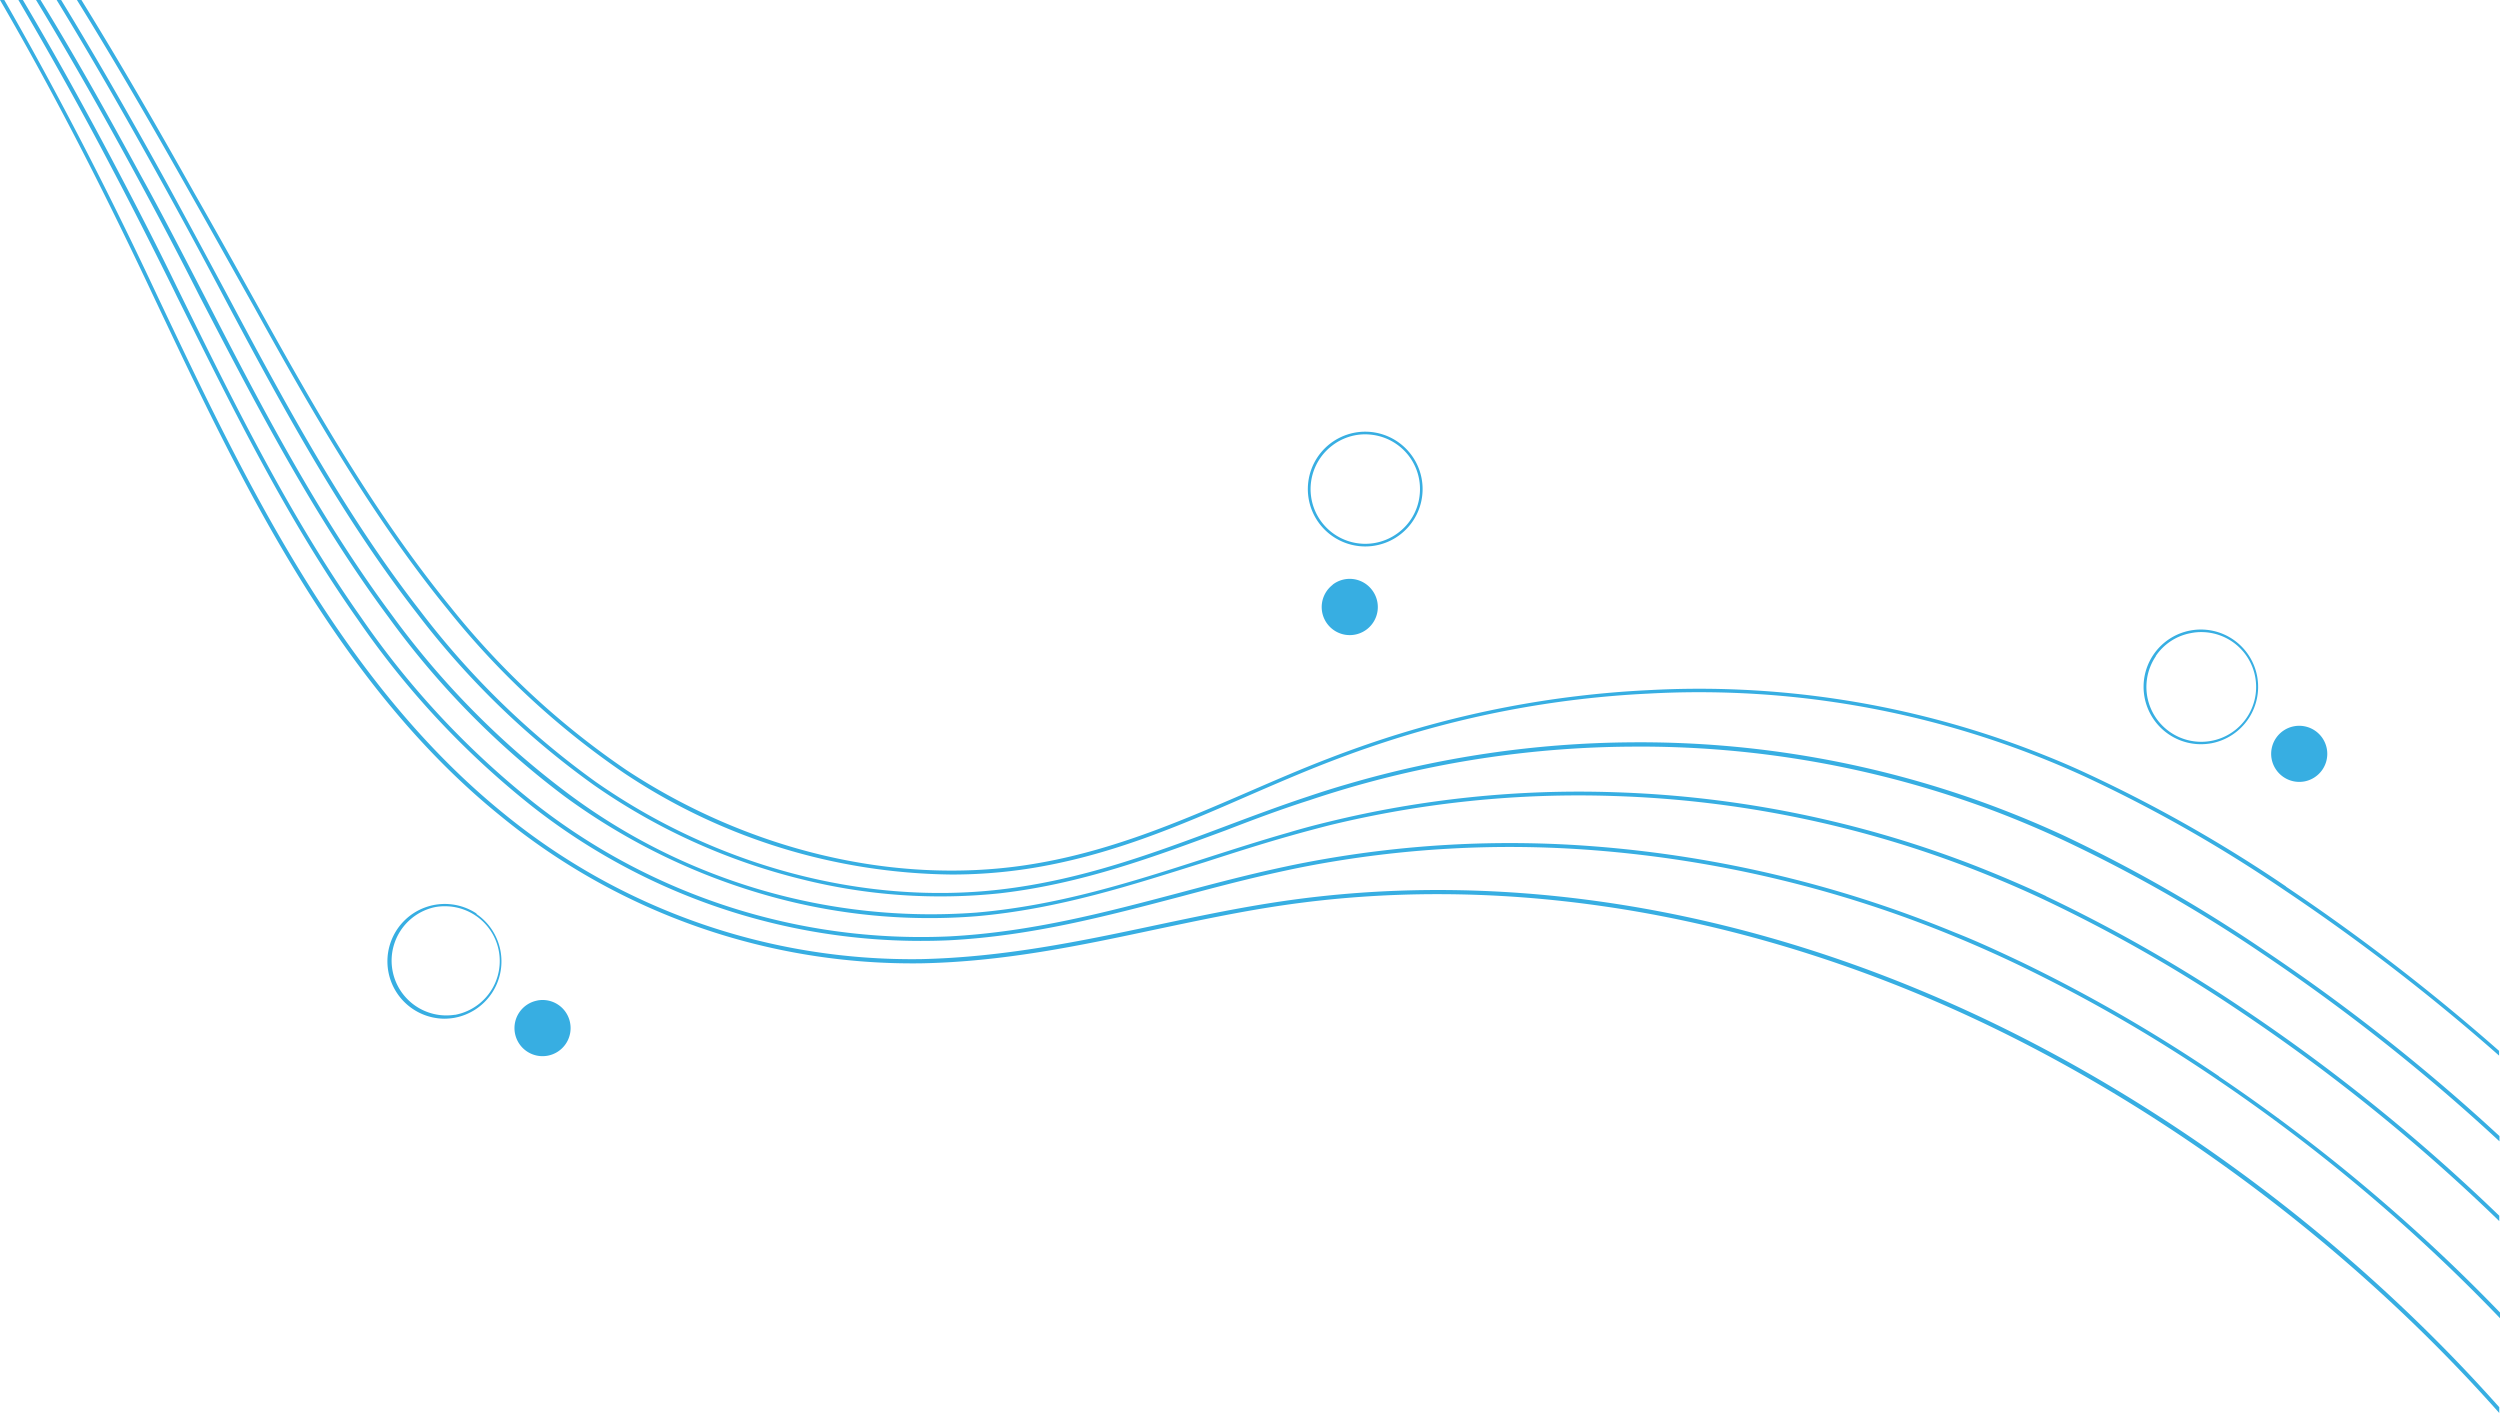
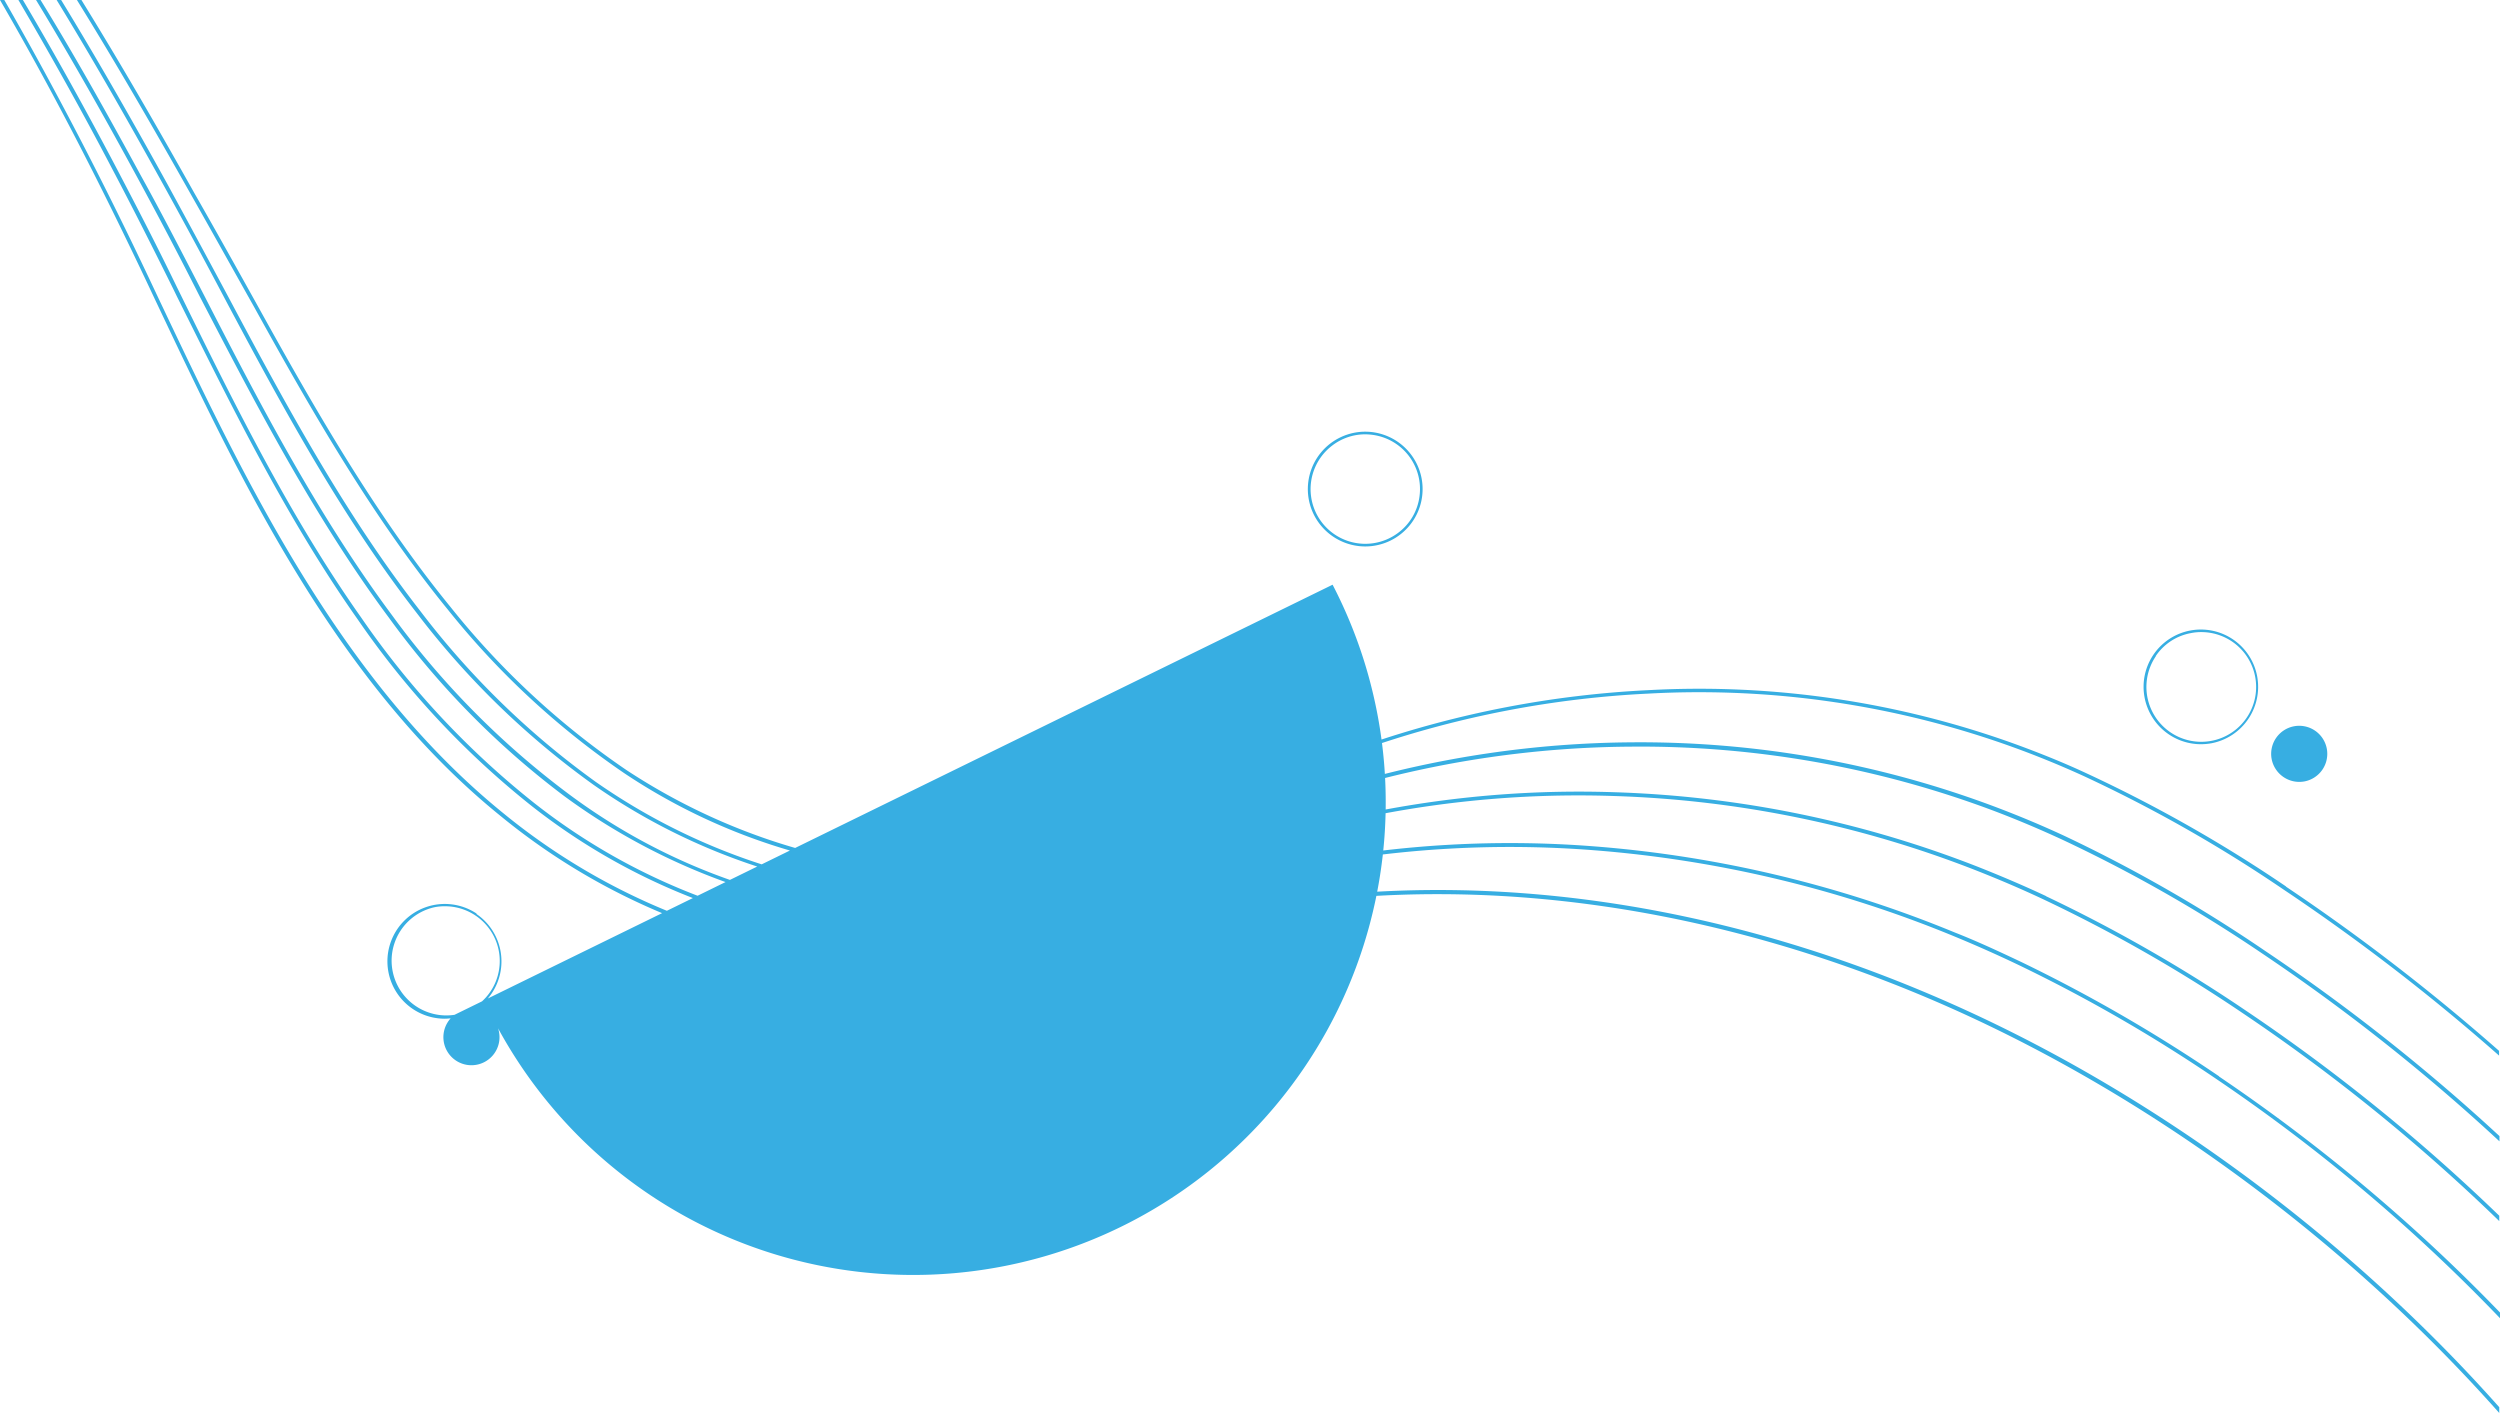
<svg xmlns="http://www.w3.org/2000/svg" data-name="Layer 1" fill="#000000" height="134.5" preserveAspectRatio="xMidYMid meet" version="1" viewBox="0.0 0.0 237.9 134.5" width="237.9" zoomAndPan="magnify">
  <g id="change1_1">
-     <path d="M183.72,94.65c-20.52-8.73-41.86-11.8-61.68-8.89-4.18.61-8.3,1.49-12.27,2.33-7,1.49-14.28,3-22.1,3.18A61.38,61.38,0,0,1,47.89,77.38c-15.62-12.68-24.75-32-32.81-49l-.82-1.74C9.61,16.79,5,8,.41,0H0C5.48,9.43,10.09,18.65,13.93,26.76l.82,1.74c4.15,8.77,8.43,17.84,13.67,26.35C34.35,64.51,40.64,72,47.66,77.67a61.78,61.78,0,0,0,40,14c7.85-.15,15.12-1.69,22.16-3.19,4-.84,8.08-1.72,12.25-2.33,19.76-2.9,41,.17,61.49,8.87,20,8.5,39.34,22.62,54.27,39.44v-.55C222.93,117.15,203.67,103.12,183.72,94.65Zm11-9.37c-2.13-1-4.3-1.92-6.44-2.77a103.64,103.64,0,0,0-34.59-7.12,100.25,100.25,0,0,0-27.29,2.82c-1.2.29-2.42.61-3.72,1-2.74.78-5.47,1.66-8.12,2.51-6.8,2.19-13.83,4.45-21.63,5.12A57.68,57.68,0,0,1,54,75.47,79.92,79.92,0,0,1,37.31,58.55C30.15,48.93,24.42,37.83,19.37,28c-2.11-4.08-4-7.75-5.92-11.21C10.12,10.66,7,5.1,3.86,0H3.43c3.12,5.14,6.32,10.76,9.7,17C15,20.45,16.94,24.12,19,28.2,24.1,38,29.83,49.13,37,58.77a79.94,79.94,0,0,0,16.71,17,60.45,60.45,0,0,0,20.05,9.65,56.43,56.43,0,0,0,19.15,1.77c7.84-.68,14.89-3,21.72-5.14,2.64-.85,5.37-1.73,8.1-2.5,1.3-.37,2.51-.69,3.71-1a100.26,100.26,0,0,1,27.19-2.8,103.23,103.23,0,0,1,34.47,7.1c2.13.84,4.29,1.76,6.41,2.76a142.43,142.43,0,0,1,18.86,10.77,176.4,176.4,0,0,1,24.46,19.82v-.51a176.51,176.51,0,0,0-24.26-19.62A143.6,143.6,0,0,0,194.69,85.28Zm22.84-.91a134.51,134.51,0,0,0-19.09-10.82c-2.15-1-4.35-1.88-6.53-2.68a88.46,88.46,0,0,0-35-5.2,96.51,96.51,0,0,0-26.86,5.17c-1.24.43-2.45.87-3.61,1.32-2.62,1-5.23,2.14-7.75,3.23-6.57,2.84-13.36,5.78-21.12,6.94-12.56,1.88-26.4-1.42-38-9.06A76.3,76.3,0,0,1,42.87,57.76c-7.16-8.77-13-19-18.4-28.75-1.63-2.93-3.78-6.8-6-10.68C15.11,12.34,11.55,6.15,7.75,0H7.32c3.84,6.2,7.44,12.46,10.85,18.51,2.2,3.88,4.35,7.75,6,10.68,5.39,9.75,11.25,20,18.43,28.8A77.1,77.1,0,0,0,59.41,73.58a57.14,57.14,0,0,0,31.12,9.64,47.73,47.73,0,0,0,7.09-.52c7.82-1.17,14.63-4.12,21.22-7,2.51-1.09,5.12-2.22,7.74-3.23,1.15-.44,2.36-.89,3.59-1.31A95.8,95.8,0,0,1,156.93,66a87.92,87.92,0,0,1,34.85,5.18c2.17.79,4.36,1.69,6.51,2.67a134.34,134.34,0,0,1,19,10.79,194.93,194.93,0,0,1,20.52,15.81V100A195.69,195.69,0,0,0,217.53,84.37Zm-6.38,18.06a147.83,147.83,0,0,0-18.78-10.86c-2.11-1-4.25-2-6.37-2.83a113,113,0,0,0-34.33-8.2,103.05,103.05,0,0,0-27.48,1.54c-1.21.23-2.44.5-3.77.8-2.8.64-5.59,1.38-8.29,2.1-6.92,1.83-14.07,3.73-21.88,4.13A59.51,59.51,0,0,1,50.88,76.45a81.27,81.27,0,0,1-16.5-17.67C27.56,49.12,22.28,38.4,17.17,28l-.36-.73c-2-4.13-3.95-7.89-5.84-11.49Q6.52,7.33,2.18,0H1.75c2.93,5,5.89,10.26,8.89,16,1.9,3.6,3.8,7.36,5.84,11.48l.36.74C22,38.58,27.24,49.31,34.08,59A81.59,81.59,0,0,0,50.66,76.75,59.93,59.93,0,0,0,90.27,89.48c7.84-.4,15-2.3,22-4.14,2.7-.72,5.49-1.46,8.28-2.1,1.33-.3,2.56-.57,3.76-.8a102.74,102.74,0,0,1,27.38-1.53,112.88,112.88,0,0,1,34.22,8.17c2.11.87,4.25,1.82,6.35,2.83A146.62,146.62,0,0,1,211,102.74a167,167,0,0,1,26.9,22.7v-.54A167.51,167.51,0,0,0,211.15,102.43ZM196.53,79.58c-2.14-1-4.32-1.91-6.48-2.73a95.94,95.94,0,0,0-34.8-6.21,98.51,98.51,0,0,0-27.1,4c-1.18.34-2.38.72-3.66,1.15-2.69.89-5.36,1.89-7.94,2.86-6.69,2.51-13.61,5.1-21.39,6-13,1.5-27-2.23-38.46-10.24A78.54,78.54,0,0,1,40,58.15c-6.9-8.87-12.3-18.68-18.14-29.65-2.2-4.11-4.14-7.7-5.94-11C13.07,12.34,9.66,6.29,5.82,0H5.39c3.88,6.35,7.33,12.47,10.23,17.72,1.8,3.26,3.74,6.84,5.93,11,5.85,11,11.26,20.82,18.18,29.71A78.77,78.77,0,0,0,56.49,74.69a59.25,59.25,0,0,0,19.88,9A54.12,54.12,0,0,0,95.2,85c7.83-.91,14.77-3.52,21.48-6,2.58-1,5.25-2,7.93-2.85,1.27-.43,2.47-.8,3.65-1.15a98.11,98.11,0,0,1,27-3.95,95.59,95.59,0,0,1,34.66,6.18c2.15.82,4.32,1.74,6.45,2.73a139.85,139.85,0,0,1,18.94,10.8,184.89,184.89,0,0,1,22.54,17.85v-.5a183.8,183.8,0,0,0-22.34-17.65A140.06,140.06,0,0,0,196.53,79.58Zm22.76-5.22a2.67,2.67,0,1,0-3.12-2.13A2.68,2.68,0,0,0,219.29,74.36Zm-9.85-3.54a5.86,5.86,0,0,0,1-.09,5.47,5.47,0,0,0,4.35-6.38A5.45,5.45,0,0,0,208.43,60a5.45,5.45,0,0,0-4.35,6.38A5.46,5.46,0,0,0,209.44,70.82Zm-4.3-8.39a5.13,5.13,0,0,1,3.33-2.18,4.73,4.73,0,0,1,1-.1,5.22,5.22,0,1,1-4.31,2.28Zm-154,32.78a2.67,2.67,0,1,0,3.11,2.12A2.66,2.66,0,0,0,51.12,95.21Zm-5.78-8.27a5.46,5.46,0,1,0-3.09,10,6,6,0,0,0,1-.09,5.46,5.46,0,0,0,2.06-9.88Zm-2.11,9.63a5.21,5.21,0,0,1-1.94-10.23,4.73,4.73,0,0,1,1-.1,5.21,5.21,0,0,1,1,10.33Zm83.58-40.93a2.67,2.67,0,1,0,3.73.5A2.66,2.66,0,0,0,126.81,55.64ZM129.93,52a5.46,5.46,0,1,0-4.35-2.14A5.48,5.48,0,0,0,129.93,52Zm-3.17-9.59a5.16,5.16,0,0,1,3.15-1.08,5.62,5.62,0,0,1,.7.05,5.2,5.2,0,0,1,4.47,5.85,5.13,5.13,0,0,1-2,3.45,5.2,5.2,0,1,1-6.32-8.27Z" fill="#37aee2" />
+     <path d="M183.72,94.65c-20.52-8.73-41.86-11.8-61.68-8.89-4.18.61-8.3,1.49-12.27,2.33-7,1.49-14.28,3-22.1,3.18A61.38,61.38,0,0,1,47.89,77.38c-15.62-12.68-24.75-32-32.81-49l-.82-1.74C9.61,16.79,5,8,.41,0H0C5.48,9.43,10.09,18.65,13.93,26.76l.82,1.74c4.15,8.77,8.43,17.84,13.67,26.35C34.35,64.51,40.64,72,47.66,77.67a61.78,61.78,0,0,0,40,14c7.85-.15,15.12-1.69,22.16-3.19,4-.84,8.08-1.72,12.25-2.33,19.76-2.9,41,.17,61.49,8.87,20,8.5,39.34,22.62,54.27,39.44v-.55C222.93,117.15,203.67,103.12,183.72,94.65Zm11-9.37c-2.13-1-4.3-1.92-6.44-2.77a103.64,103.64,0,0,0-34.59-7.12,100.25,100.25,0,0,0-27.29,2.82c-1.2.29-2.42.61-3.72,1-2.74.78-5.47,1.66-8.12,2.51-6.8,2.19-13.83,4.45-21.63,5.12A57.68,57.68,0,0,1,54,75.47,79.92,79.92,0,0,1,37.31,58.55C30.15,48.93,24.42,37.83,19.37,28c-2.11-4.08-4-7.75-5.92-11.21C10.12,10.66,7,5.1,3.86,0H3.43c3.12,5.14,6.32,10.76,9.7,17C15,20.45,16.94,24.12,19,28.2,24.1,38,29.83,49.13,37,58.77a79.94,79.94,0,0,0,16.71,17,60.45,60.45,0,0,0,20.05,9.65,56.43,56.43,0,0,0,19.15,1.77c7.84-.68,14.89-3,21.72-5.14,2.64-.85,5.37-1.73,8.1-2.5,1.3-.37,2.51-.69,3.71-1a100.26,100.26,0,0,1,27.19-2.8,103.23,103.23,0,0,1,34.47,7.1c2.13.84,4.29,1.76,6.41,2.76a142.43,142.43,0,0,1,18.86,10.77,176.4,176.4,0,0,1,24.46,19.82v-.51a176.51,176.51,0,0,0-24.26-19.62A143.6,143.6,0,0,0,194.69,85.28Zm22.84-.91a134.51,134.51,0,0,0-19.09-10.82c-2.15-1-4.35-1.88-6.53-2.68a88.46,88.46,0,0,0-35-5.2,96.51,96.51,0,0,0-26.86,5.17c-1.24.43-2.45.87-3.61,1.32-2.62,1-5.23,2.14-7.75,3.23-6.57,2.84-13.36,5.78-21.12,6.94-12.56,1.88-26.4-1.42-38-9.06A76.3,76.3,0,0,1,42.87,57.76c-7.16-8.77-13-19-18.4-28.75-1.63-2.93-3.78-6.8-6-10.68C15.11,12.34,11.55,6.15,7.75,0H7.32c3.84,6.2,7.44,12.46,10.85,18.51,2.2,3.88,4.35,7.75,6,10.68,5.39,9.75,11.25,20,18.43,28.8A77.1,77.1,0,0,0,59.41,73.58a57.14,57.14,0,0,0,31.12,9.64,47.73,47.73,0,0,0,7.09-.52c7.82-1.17,14.63-4.12,21.22-7,2.51-1.09,5.12-2.22,7.74-3.23,1.15-.44,2.36-.89,3.59-1.31A95.8,95.8,0,0,1,156.93,66a87.92,87.92,0,0,1,34.85,5.18c2.17.79,4.36,1.69,6.51,2.67a134.34,134.34,0,0,1,19,10.79,194.93,194.93,0,0,1,20.52,15.81V100A195.69,195.69,0,0,0,217.53,84.37Zm-6.38,18.06a147.83,147.83,0,0,0-18.78-10.86c-2.11-1-4.25-2-6.37-2.83a113,113,0,0,0-34.33-8.2,103.05,103.05,0,0,0-27.48,1.54c-1.21.23-2.44.5-3.77.8-2.8.64-5.59,1.38-8.29,2.1-6.92,1.83-14.07,3.73-21.88,4.13A59.51,59.51,0,0,1,50.88,76.45a81.27,81.27,0,0,1-16.5-17.67C27.56,49.12,22.28,38.4,17.17,28l-.36-.73c-2-4.13-3.95-7.89-5.84-11.49Q6.52,7.33,2.18,0H1.75c2.93,5,5.89,10.26,8.89,16,1.9,3.6,3.8,7.36,5.84,11.48l.36.74C22,38.58,27.24,49.31,34.08,59A81.59,81.59,0,0,0,50.66,76.75,59.93,59.93,0,0,0,90.27,89.48c7.84-.4,15-2.3,22-4.14,2.7-.72,5.49-1.46,8.28-2.1,1.33-.3,2.56-.57,3.76-.8a102.74,102.74,0,0,1,27.38-1.53,112.88,112.88,0,0,1,34.22,8.17c2.11.87,4.25,1.82,6.35,2.83A146.62,146.62,0,0,1,211,102.74a167,167,0,0,1,26.9,22.7v-.54A167.51,167.51,0,0,0,211.15,102.43ZM196.53,79.58c-2.14-1-4.32-1.91-6.48-2.73a95.94,95.94,0,0,0-34.8-6.21,98.51,98.51,0,0,0-27.1,4c-1.18.34-2.38.72-3.66,1.15-2.69.89-5.36,1.89-7.94,2.86-6.69,2.51-13.61,5.1-21.39,6-13,1.5-27-2.23-38.46-10.24A78.54,78.54,0,0,1,40,58.15c-6.9-8.87-12.3-18.68-18.14-29.65-2.2-4.11-4.14-7.7-5.94-11C13.07,12.34,9.66,6.29,5.82,0H5.39c3.88,6.35,7.33,12.47,10.23,17.72,1.8,3.26,3.74,6.84,5.93,11,5.85,11,11.26,20.82,18.18,29.71A78.77,78.77,0,0,0,56.49,74.69a59.25,59.25,0,0,0,19.88,9A54.12,54.12,0,0,0,95.2,85c7.83-.91,14.77-3.52,21.48-6,2.58-1,5.25-2,7.93-2.85,1.27-.43,2.47-.8,3.65-1.15a98.11,98.11,0,0,1,27-3.95,95.59,95.59,0,0,1,34.66,6.18c2.15.82,4.32,1.74,6.45,2.73a139.85,139.85,0,0,1,18.94,10.8,184.89,184.89,0,0,1,22.54,17.85v-.5a183.8,183.8,0,0,0-22.34-17.65A140.06,140.06,0,0,0,196.53,79.58Zm22.76-5.22a2.67,2.67,0,1,0-3.12-2.13A2.68,2.68,0,0,0,219.29,74.36Zm-9.85-3.54a5.86,5.86,0,0,0,1-.09,5.47,5.47,0,0,0,4.35-6.38A5.45,5.45,0,0,0,208.43,60a5.45,5.45,0,0,0-4.35,6.38A5.46,5.46,0,0,0,209.44,70.82Zm-4.3-8.39a5.13,5.13,0,0,1,3.33-2.18,4.73,4.73,0,0,1,1-.1,5.22,5.22,0,1,1-4.31,2.28Zm-154,32.78a2.67,2.67,0,1,0,3.11,2.12A2.66,2.66,0,0,0,51.12,95.21Zm-5.78-8.27a5.46,5.46,0,1,0-3.09,10,6,6,0,0,0,1-.09,5.46,5.46,0,0,0,2.06-9.88Zm-2.11,9.63a5.21,5.21,0,0,1-1.94-10.23,4.73,4.73,0,0,1,1-.1,5.21,5.21,0,0,1,1,10.33Za2.67,2.67,0,1,0,3.73.5A2.66,2.66,0,0,0,126.81,55.64ZM129.93,52a5.46,5.46,0,1,0-4.35-2.14A5.48,5.48,0,0,0,129.93,52Zm-3.17-9.59a5.16,5.16,0,0,1,3.15-1.08,5.62,5.62,0,0,1,.7.05,5.2,5.2,0,0,1,4.47,5.85,5.13,5.13,0,0,1-2,3.45,5.2,5.2,0,1,1-6.32-8.27Z" fill="#37aee2" />
  </g>
</svg>